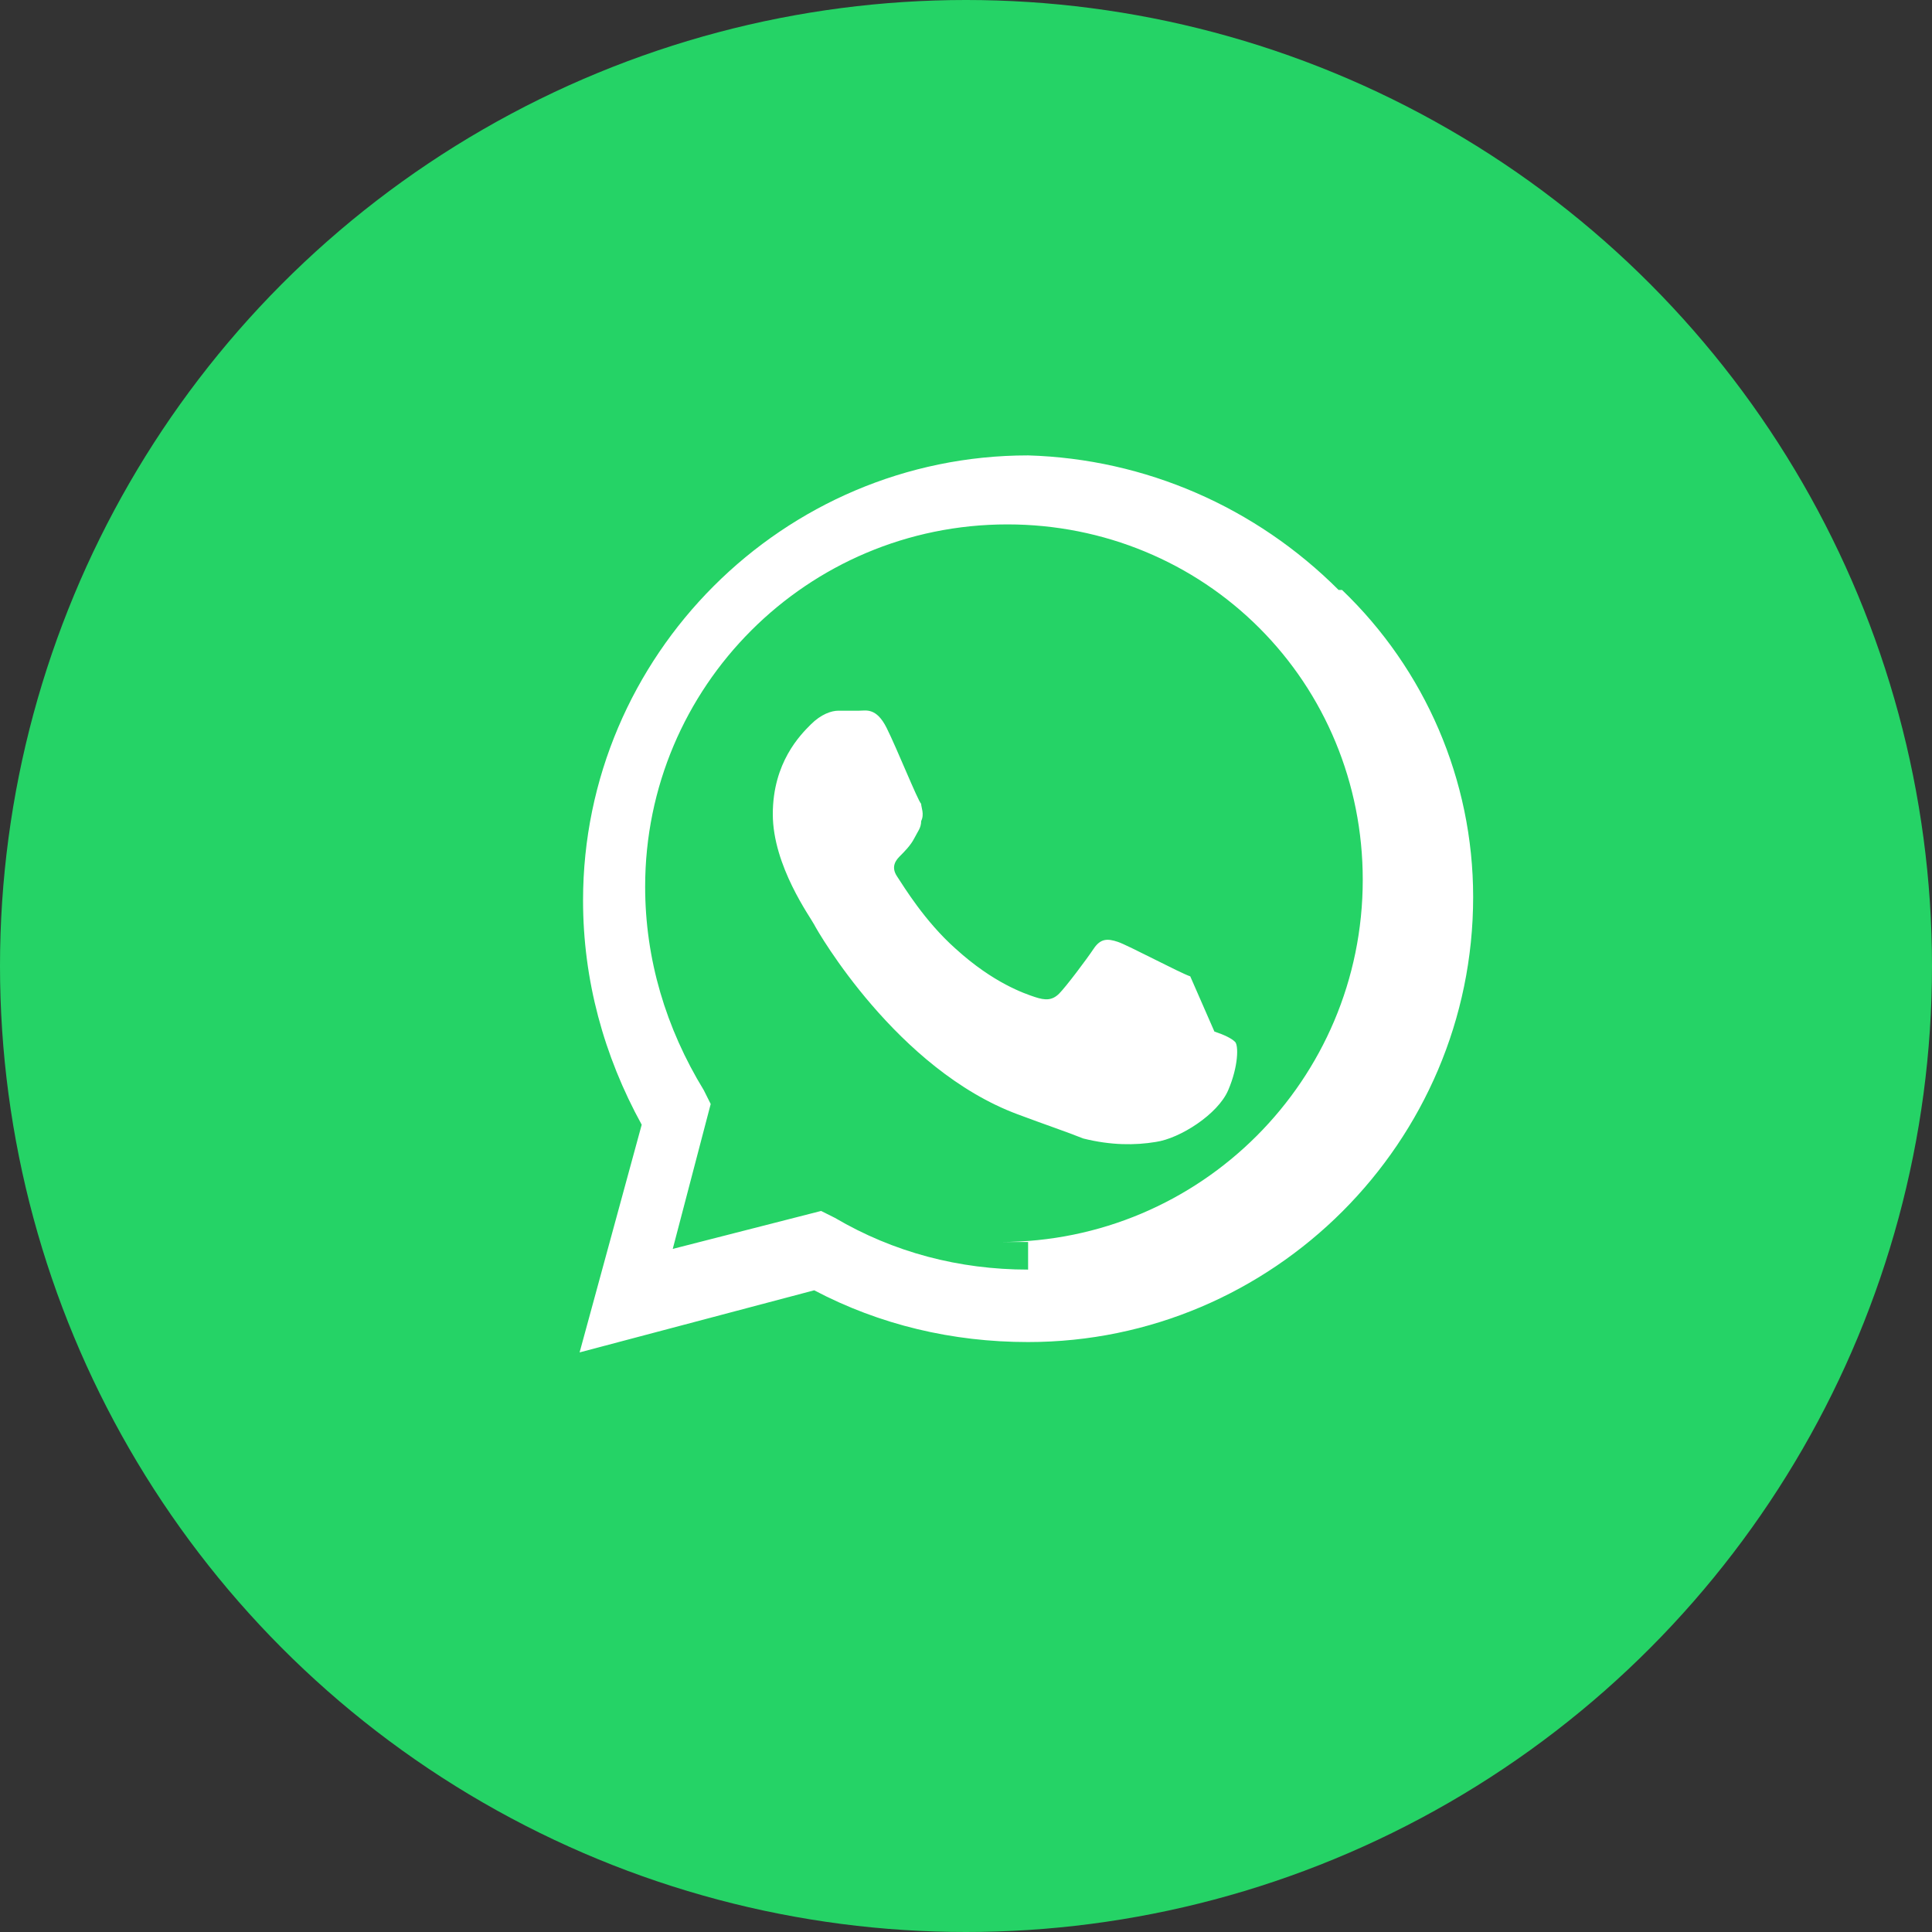
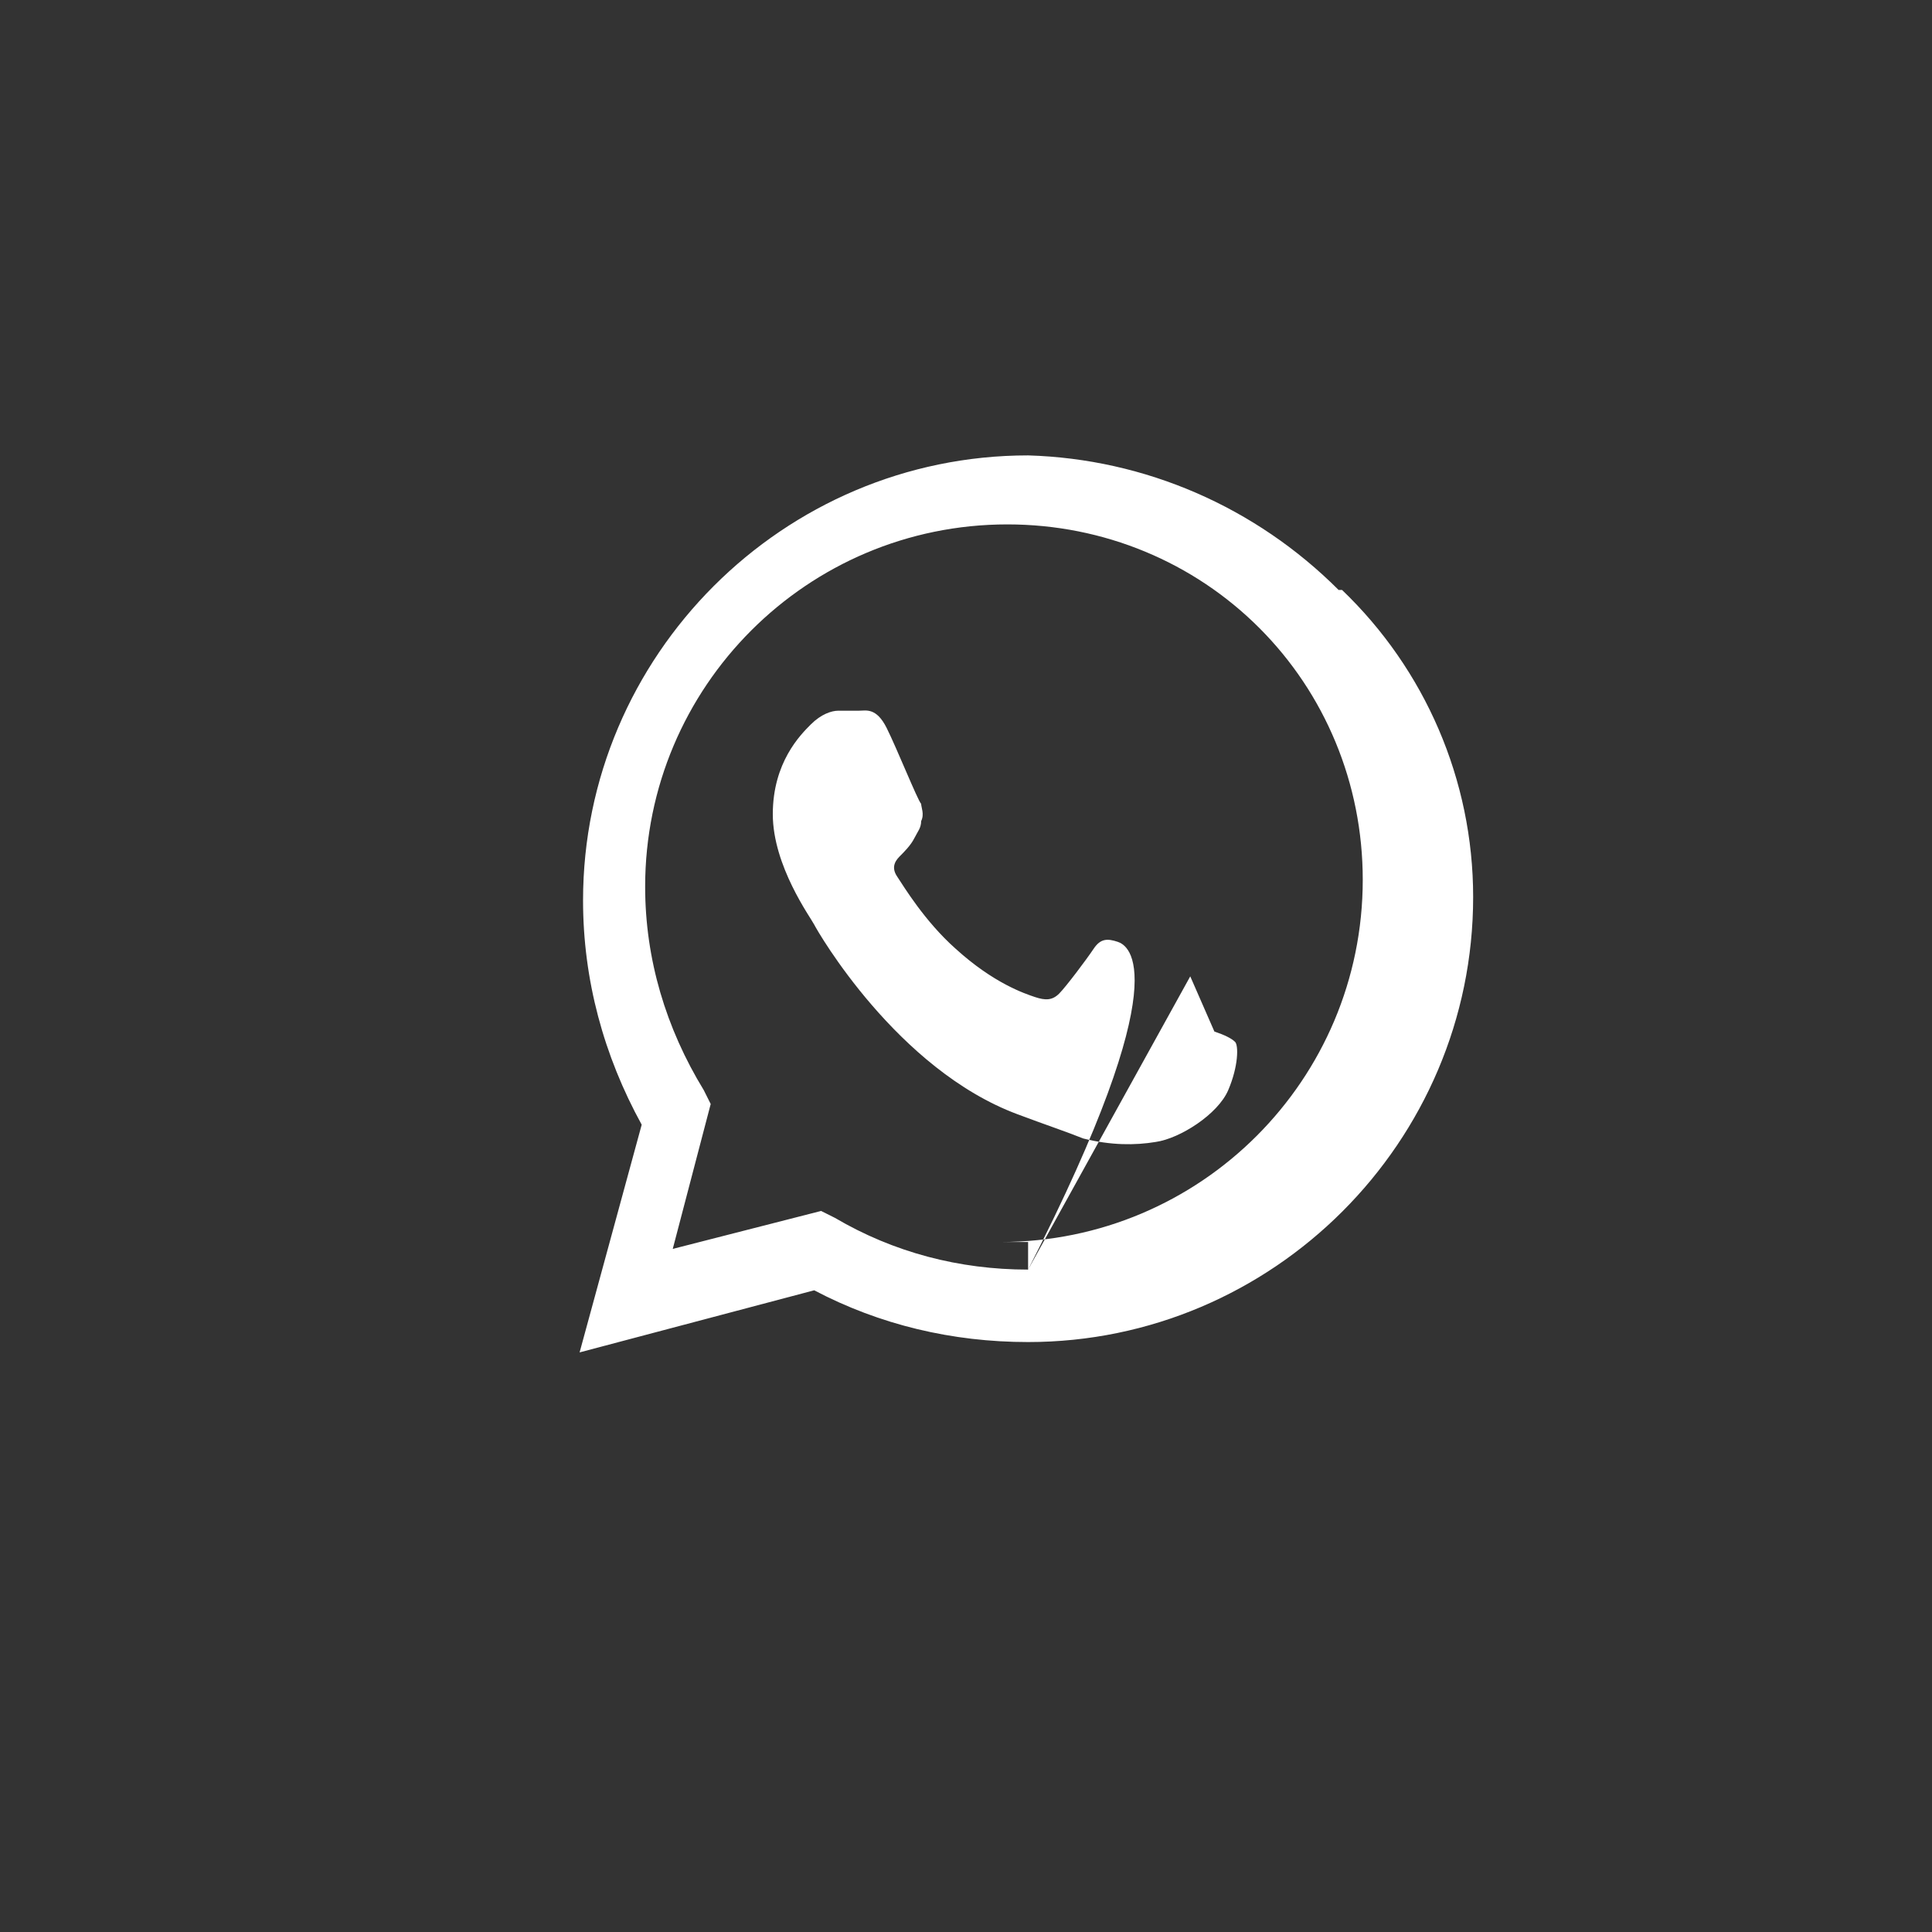
<svg xmlns="http://www.w3.org/2000/svg" width="56" height="56" viewBox="0 0 56 56" fill="none">
  <rect x="0" y="0" width="56" height="56" fill="#333333" stroke="none" />
-   <circle cx="28" cy="28" r="28" fill="#25D366" />
-   <path d="M38.8 17.1C36.4 14.7 33.2 13.3 29.8 13.2C22.7 13.2 16.9 19 16.9 26.1C16.9 28.4 17.5 30.6 18.6 32.6L16.8 39.2L23.6 37.4C25.5 38.4 27.6 38.9 29.8 38.9C36.9 38.9 42.7 33.1 42.7 26C42.7 22.6 41.3 19.4 38.9 17.1H38.8ZM29.8 36.8C27.8 36.8 25.9 36.3 24.2 35.3L23.8 35.1L19.5 36.2L20.6 32L20.4 31.6C19.3 29.8 18.7 27.8 18.7 25.7C18.7 19.9 23.4 15.2 29.2 15.2C32 15.2 34.6 16.3 36.5 18.2C38.4 20.1 39.5 22.7 39.5 25.5C39.5 31.3 34.8 36 29 36H29.8V36.8ZM34.5 28.3C34.2 28.2 32.7 27.4 32.4 27.3C32.1 27.2 31.9 27.2 31.7 27.5C31.5 27.8 30.9 28.6 30.7 28.8C30.5 29 30.3 29 30 28.9C29.7 28.8 28.8 28.5 27.7 27.5C26.8 26.7 26.2 25.7 26 25.4C25.8 25.1 26 24.9 26.1 24.8C26.2 24.7 26.4 24.5 26.5 24.3C26.6 24.1 26.7 24 26.7 23.8C26.8 23.6 26.7 23.4 26.7 23.3C26.6 23.2 26 21.7 25.7 21.1C25.4 20.5 25.1 20.6 24.9 20.6C24.7 20.6 24.5 20.6 24.3 20.6C24.1 20.6 23.8 20.7 23.5 21C23.2 21.3 22.4 22.1 22.4 23.6C22.4 25.1 23.5 26.6 23.6 26.8C23.7 27 26 31 29.5 32.3C30.3 32.6 30.9 32.8 31.4 33C32.2 33.2 32.9 33.2 33.5 33.1C34.2 33 35.3 32.3 35.6 31.6C35.9 30.9 35.9 30.3 35.8 30.2C35.7 30.1 35.5 30 35.2 29.9L34.5 28.3Z" fill="white" />
+   <path d="M38.8 17.1C36.4 14.7 33.2 13.3 29.8 13.2C22.7 13.2 16.9 19 16.9 26.1C16.9 28.4 17.5 30.6 18.6 32.6L16.8 39.2L23.6 37.4C25.5 38.4 27.6 38.9 29.8 38.9C36.9 38.9 42.7 33.1 42.7 26C42.7 22.6 41.3 19.4 38.9 17.1H38.8ZM29.8 36.8C27.8 36.8 25.9 36.3 24.2 35.3L23.8 35.1L19.5 36.2L20.6 32L20.4 31.6C19.3 29.8 18.7 27.8 18.7 25.7C18.7 19.9 23.4 15.2 29.2 15.2C32 15.2 34.6 16.3 36.5 18.2C38.4 20.1 39.5 22.7 39.5 25.5C39.5 31.3 34.8 36 29 36H29.8V36.8ZC34.2 28.2 32.7 27.4 32.4 27.3C32.1 27.2 31.9 27.2 31.7 27.5C31.5 27.8 30.9 28.6 30.7 28.8C30.5 29 30.3 29 30 28.9C29.7 28.8 28.8 28.5 27.7 27.5C26.8 26.7 26.2 25.7 26 25.4C25.8 25.1 26 24.9 26.1 24.8C26.2 24.7 26.4 24.5 26.5 24.3C26.6 24.1 26.7 24 26.7 23.8C26.8 23.6 26.7 23.4 26.7 23.3C26.6 23.2 26 21.7 25.7 21.1C25.4 20.5 25.1 20.6 24.9 20.6C24.7 20.6 24.5 20.6 24.3 20.6C24.1 20.6 23.8 20.7 23.5 21C23.2 21.3 22.4 22.1 22.4 23.6C22.4 25.1 23.5 26.6 23.6 26.8C23.7 27 26 31 29.5 32.3C30.3 32.6 30.9 32.8 31.4 33C32.2 33.2 32.9 33.2 33.5 33.1C34.2 33 35.3 32.3 35.6 31.6C35.9 30.9 35.9 30.3 35.8 30.2C35.7 30.1 35.5 30 35.2 29.9L34.5 28.3Z" fill="white" />
</svg>